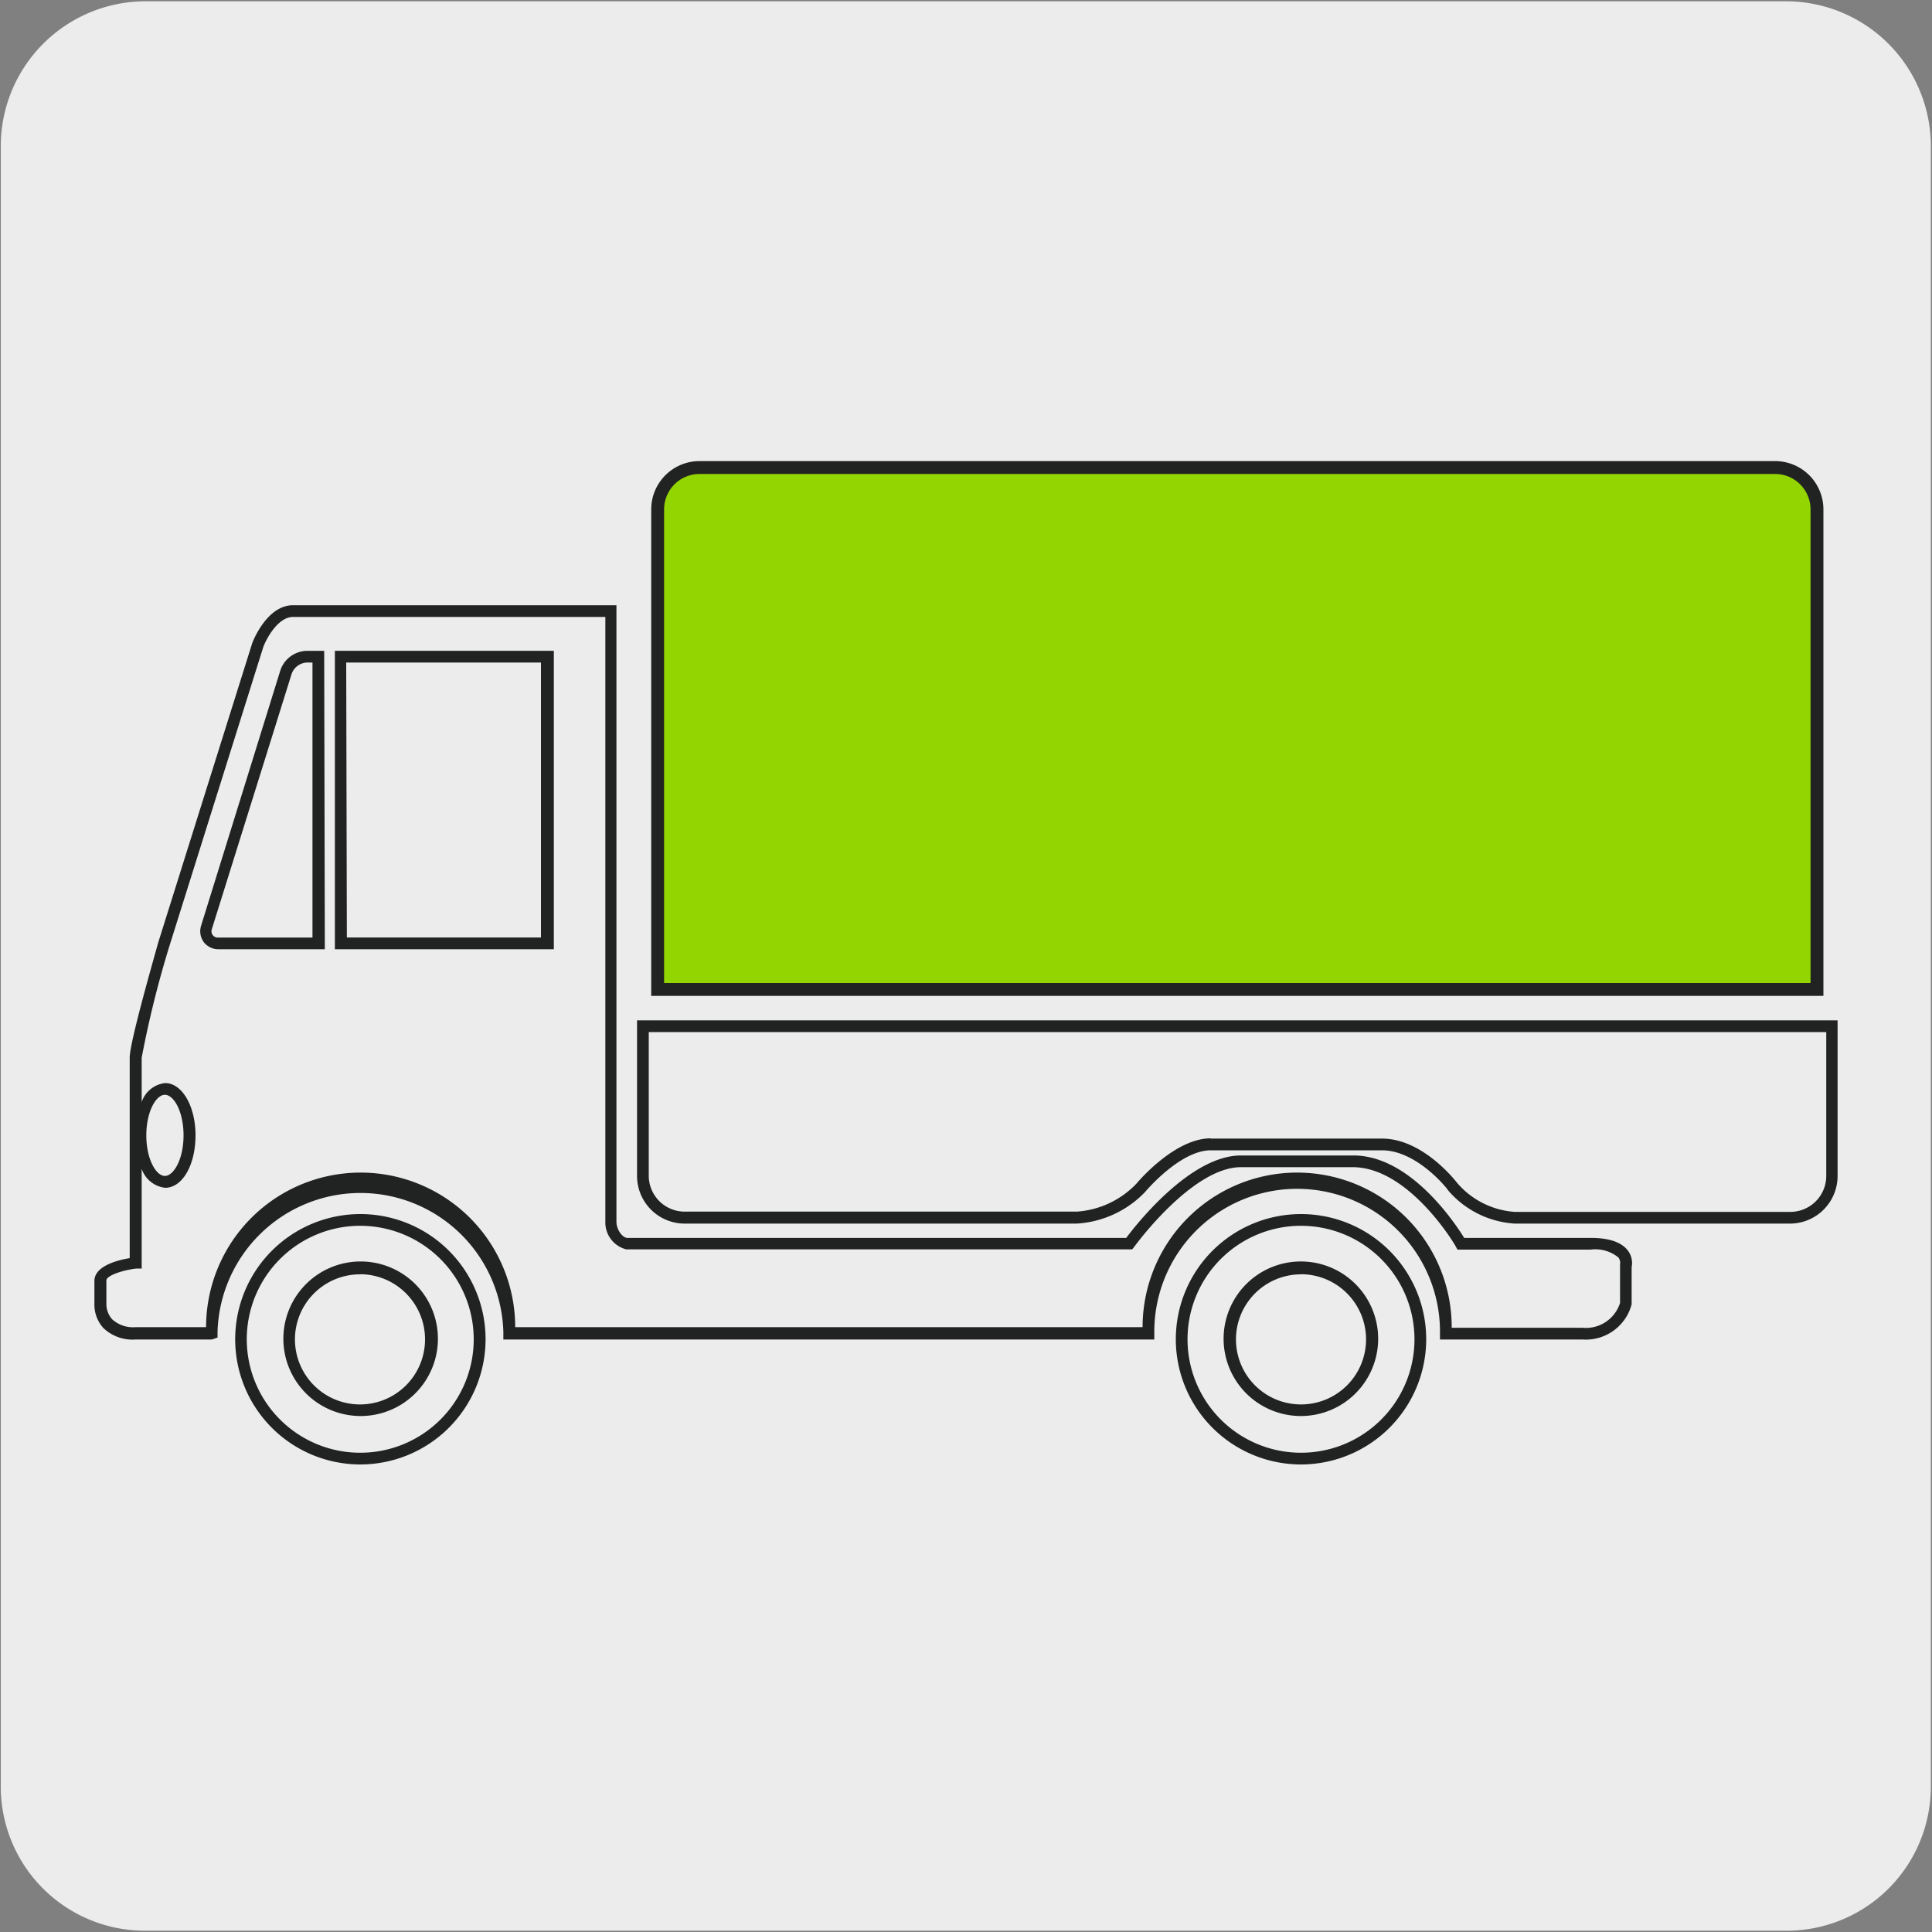
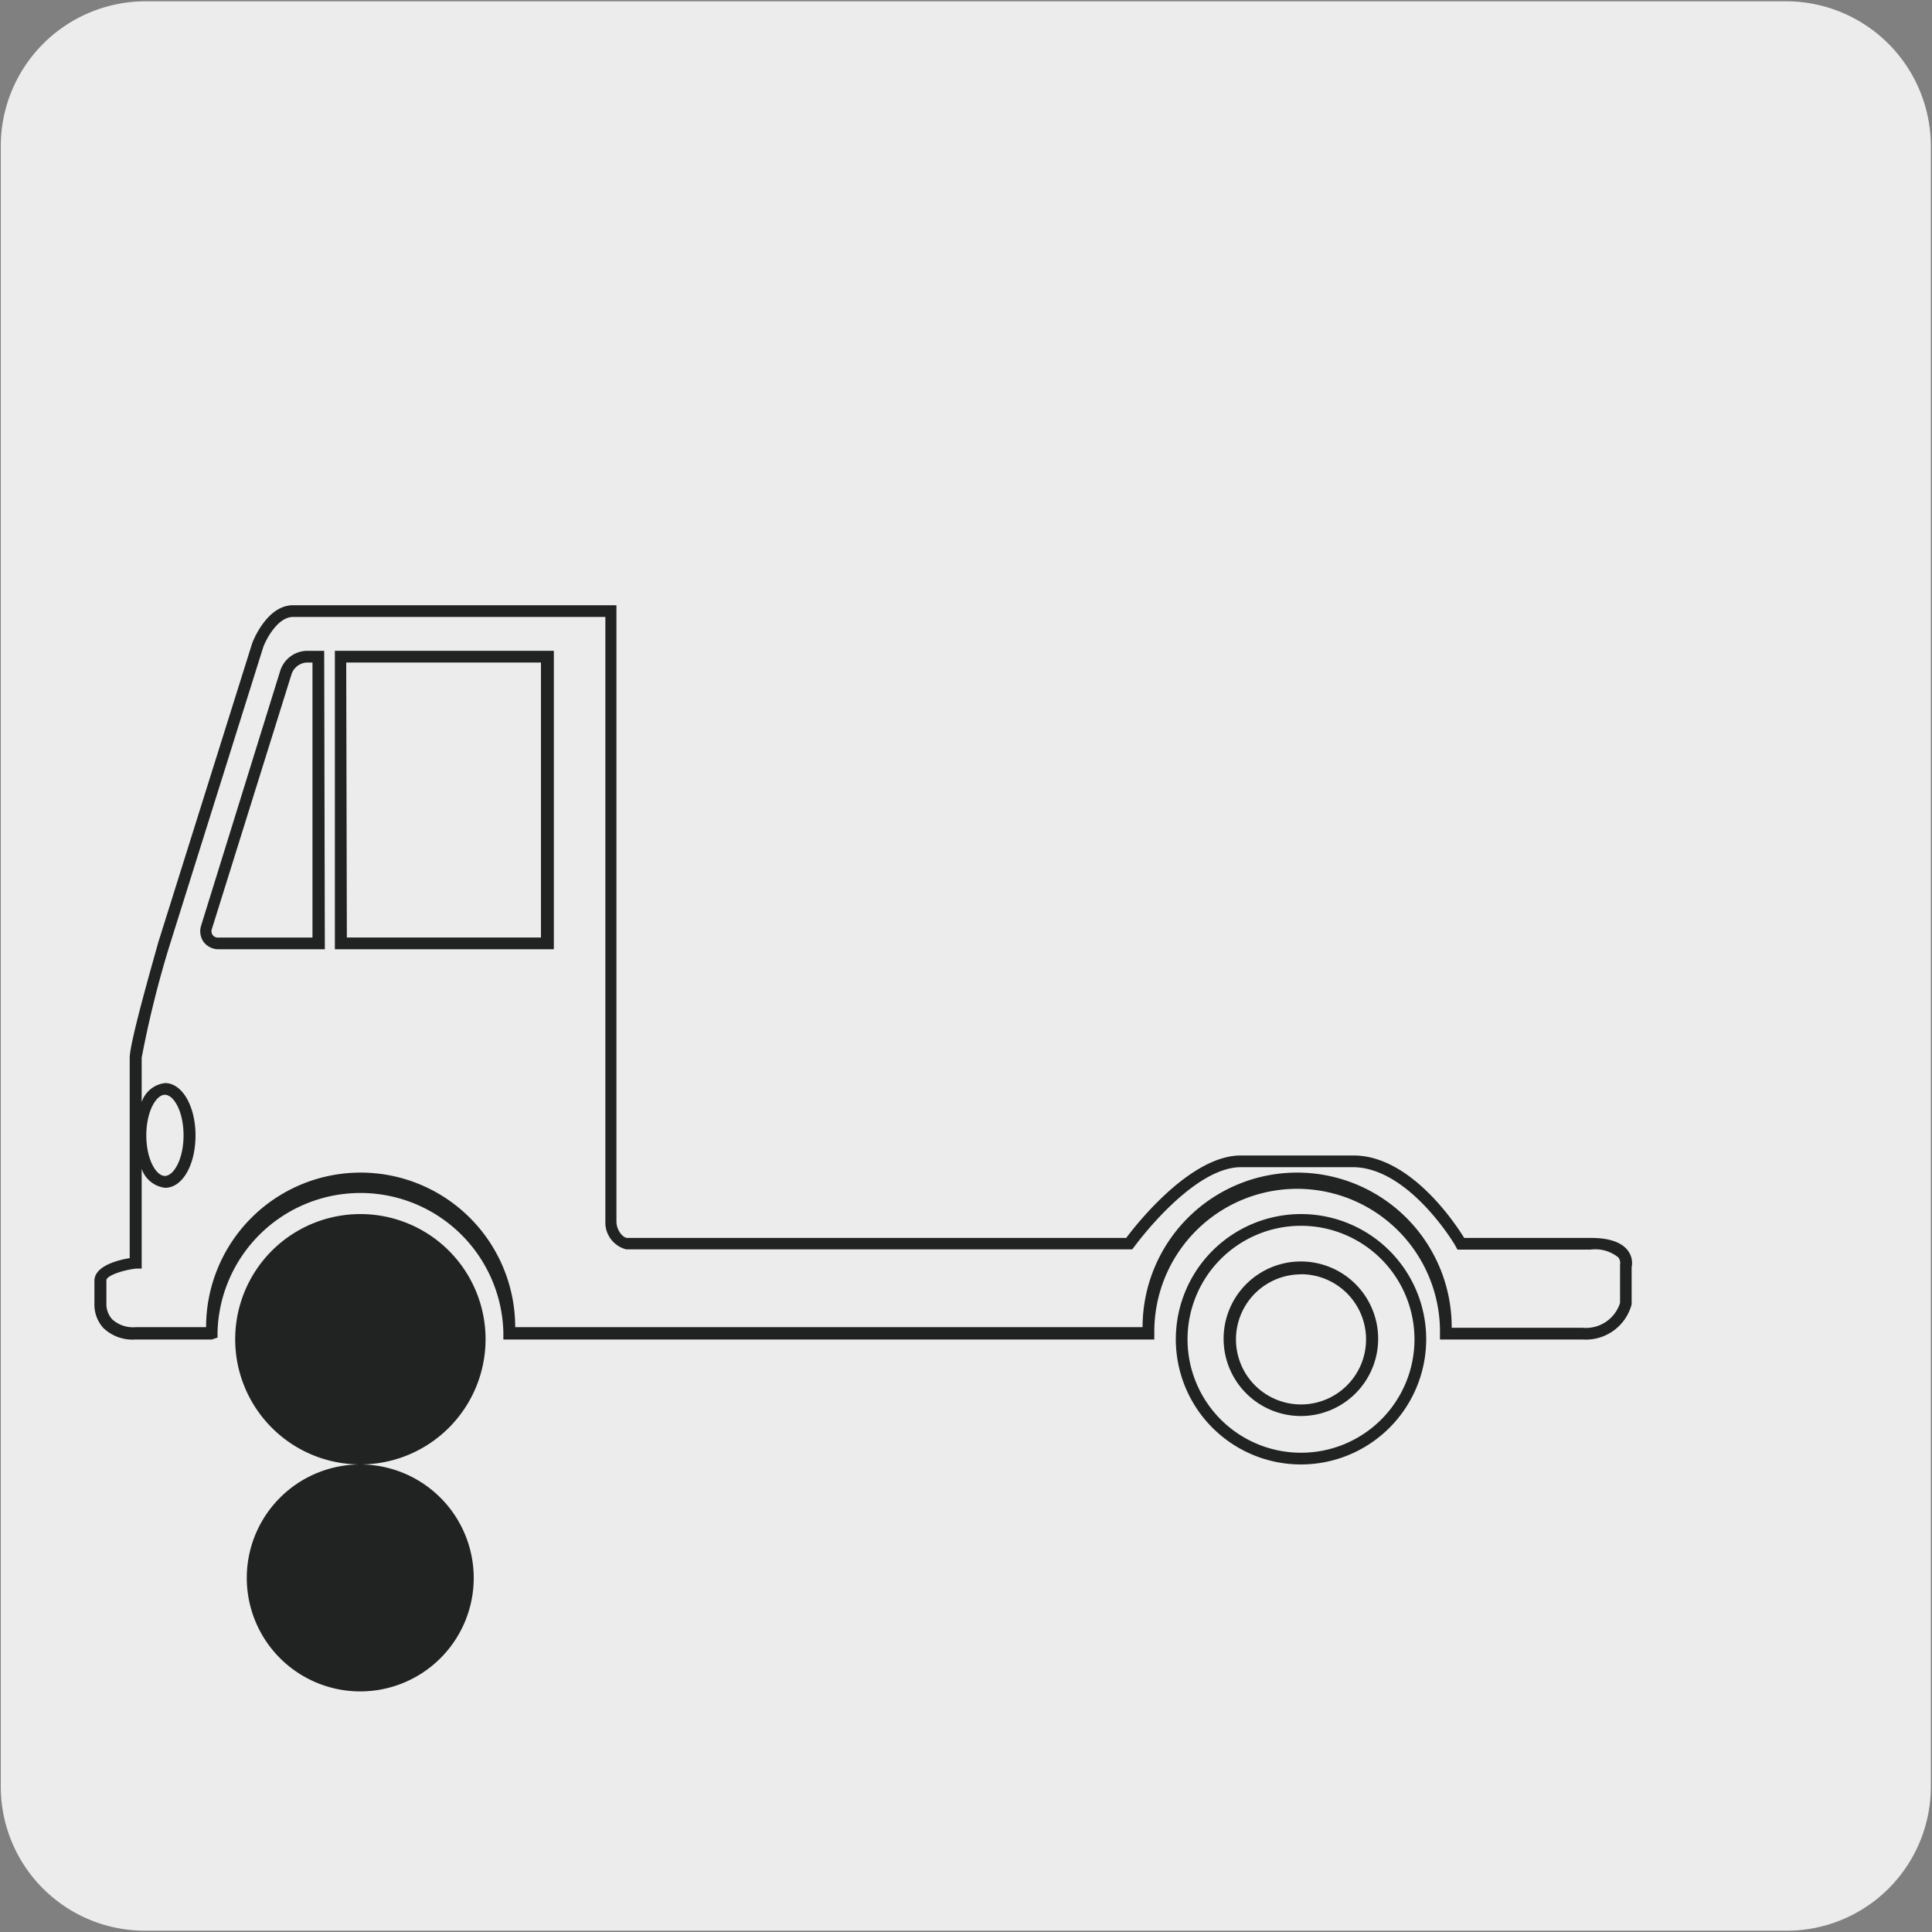
<svg xmlns="http://www.w3.org/2000/svg" viewBox="0 0 150 150">
  <rect x="0" y="0" width="150" height="150" fill="#808080" stroke="none" />
  <path d="m11.31.1h127.31a11.25 11.25 0 0 1 11.29 11.21v127.4a11.19 11.19 0 0 1 -11.19 11.19h-127.47a11.19 11.19 0 0 1 -11.19-11.19v-127.37a11.25 11.25 0 0 1 11.25-11.24z" fill="#edecec" />
  <g fill="#212322">
-     <path d="m28 113.7a9.72 9.72 0 1 1 9.7-9.7 9.73 9.73 0 0 1 -9.7 9.7zm0-18.53a8.81 8.81 0 1 0 8.78 8.83 8.82 8.82 0 0 0 -8.78-8.83z" />
+     <path d="m28 113.7a9.72 9.72 0 1 1 9.7-9.7 9.73 9.73 0 0 1 -9.7 9.7za8.81 8.81 0 1 0 8.78 8.83 8.82 8.82 0 0 0 -8.78-8.83z" />
    <path d="m28 109.94a6 6 0 1 1 6-6 6 6 0 0 1 -6 6zm0-11a5.05 5.05 0 1 0 5 5.06 5.06 5.06 0 0 0 -5-5.07z" />
    <path d="m101 113.7a9.72 9.72 0 1 1 9.73-9.72 9.73 9.73 0 0 1 -9.73 9.72zm0-18.53a8.81 8.81 0 1 0 8.82 8.81 8.82 8.82 0 0 0 -8.82-8.81z" />
    <path d="m101 109.94a6 6 0 1 1 6-6 6 6 0 0 1 -6 6zm0-11a5.05 5.05 0 1 0 5.06 5 5.06 5.06 0 0 0 -5.06-5.01z" />
    <path d="m122.88 104h-11.08v-.61a11.09 11.09 0 0 0 -22.18 0v.61h-50.54v-.61a11.1 11.1 0 0 0 -22.19 0v.46l-.45.15h-5.92a3.27 3.27 0 0 1 -2.5-.9 2.69 2.69 0 0 1 -.69-1.86v-1.79c0-1.17 1.83-1.62 2.74-1.77v-15.56c0-1.25 2-8.14 2.21-8.93l7.3-23.25c.05-.14 1.13-2.95 3.17-2.95h25.11v47.85c0 .63.45 1.23.82 1.27h38.76c.82-1.1 5-6.4 8.9-6.4h8.74c4.4 0 7.87 5.22 8.6 6.4h9.81q2.17 0 2.91 1a1.59 1.59 0 0 1 .28 1.27v2.89a3.68 3.68 0 0 1 -3.8 2.73zm-10.17-.91h10.17a2.78 2.78 0 0 0 2.9-1.93v-2.92-.06a.7.7 0 0 0 -.13-.55 2.84 2.84 0 0 0 -2.17-.61h-10.32l-.13-.23c0-.06-3.62-6.17-8-6.17h-8.69c-3.79 0-8.26 6.15-8.3 6.21l-.14.17h-39.28a2.15 2.15 0 0 1 -1.62-2.16v-46.94h-24.25c-1.17 0-2.07 1.69-2.31 2.34l-7.29 23.22a80.25 80.25 0 0 0 -2.15 8.66v3.44a2.17 2.17 0 0 1 1.82-1.47c1.32 0 2.36 1.79 2.36 4.06s-1 4.07-2.36 4.07a2.19 2.19 0 0 1 -1.82-1.47v7.74h-.41c-1.07.12-2.33.55-2.33.92v1.81a1.77 1.77 0 0 0 .45 1.21 2.41 2.41 0 0 0 1.83.61h5.46a12 12 0 0 1 24 0h48.71a12 12 0 0 1 24 0zm-99.91-18.09c-.68 0-1.44 1.3-1.44 3.15s.76 3.15 1.44 3.15 1.45-1.29 1.45-3.15-.76-3.15-1.45-3.15zm30.2-11.3h-17v-23.17h17zm-16.07-.91h15.07v-21.35h-15.12zm-1.71.91h-8.22a1.45 1.45 0 0 1 -1.17-.54 1.44 1.44 0 0 1 -.22-1.28l6.14-19.78a2.22 2.22 0 0 1 2.06-1.57h1.36zm-1.41-22.26a1.32 1.32 0 0 0 -1.18.92l-6.18 19.77a.49.49 0 0 0 .52.66h7.29v-21.35z" />
-     <path d="m139 95h-21.39a7.4 7.4 0 0 1 -5.17-2.57c0-.06-2.41-3.12-5.14-3.12h-13.3c-2.38 0-5.06 3.19-5.09 3.23a8 8 0 0 1 -5.32 2.46h-30.43a3.7 3.7 0 0 1 -3.7-3.7v-12.08h93.21v12.06a3.7 3.7 0 0 1 -3.67 3.72zm-45-6.6h13.3c3.18 0 5.73 3.31 5.84 3.45a6.47 6.47 0 0 0 4.47 2.24h21.39a2.79 2.79 0 0 0 2.79-2.79v-11.17h-91.42v11.15a2.79 2.79 0 0 0 2.79 2.79h30.43a7.05 7.05 0 0 0 4.64-2.17c.09-.11 2.95-3.52 5.77-3.52z" />
  </g>
-   <path d="m141.07 76.82v-37.28a3.25 3.25 0 0 0 -3.24-3.24h-83.53a3.25 3.25 0 0 0 -3.24 3.24v37.28z" fill="#93d500" stroke="#212322" stroke-miterlimit="10" />
</svg>